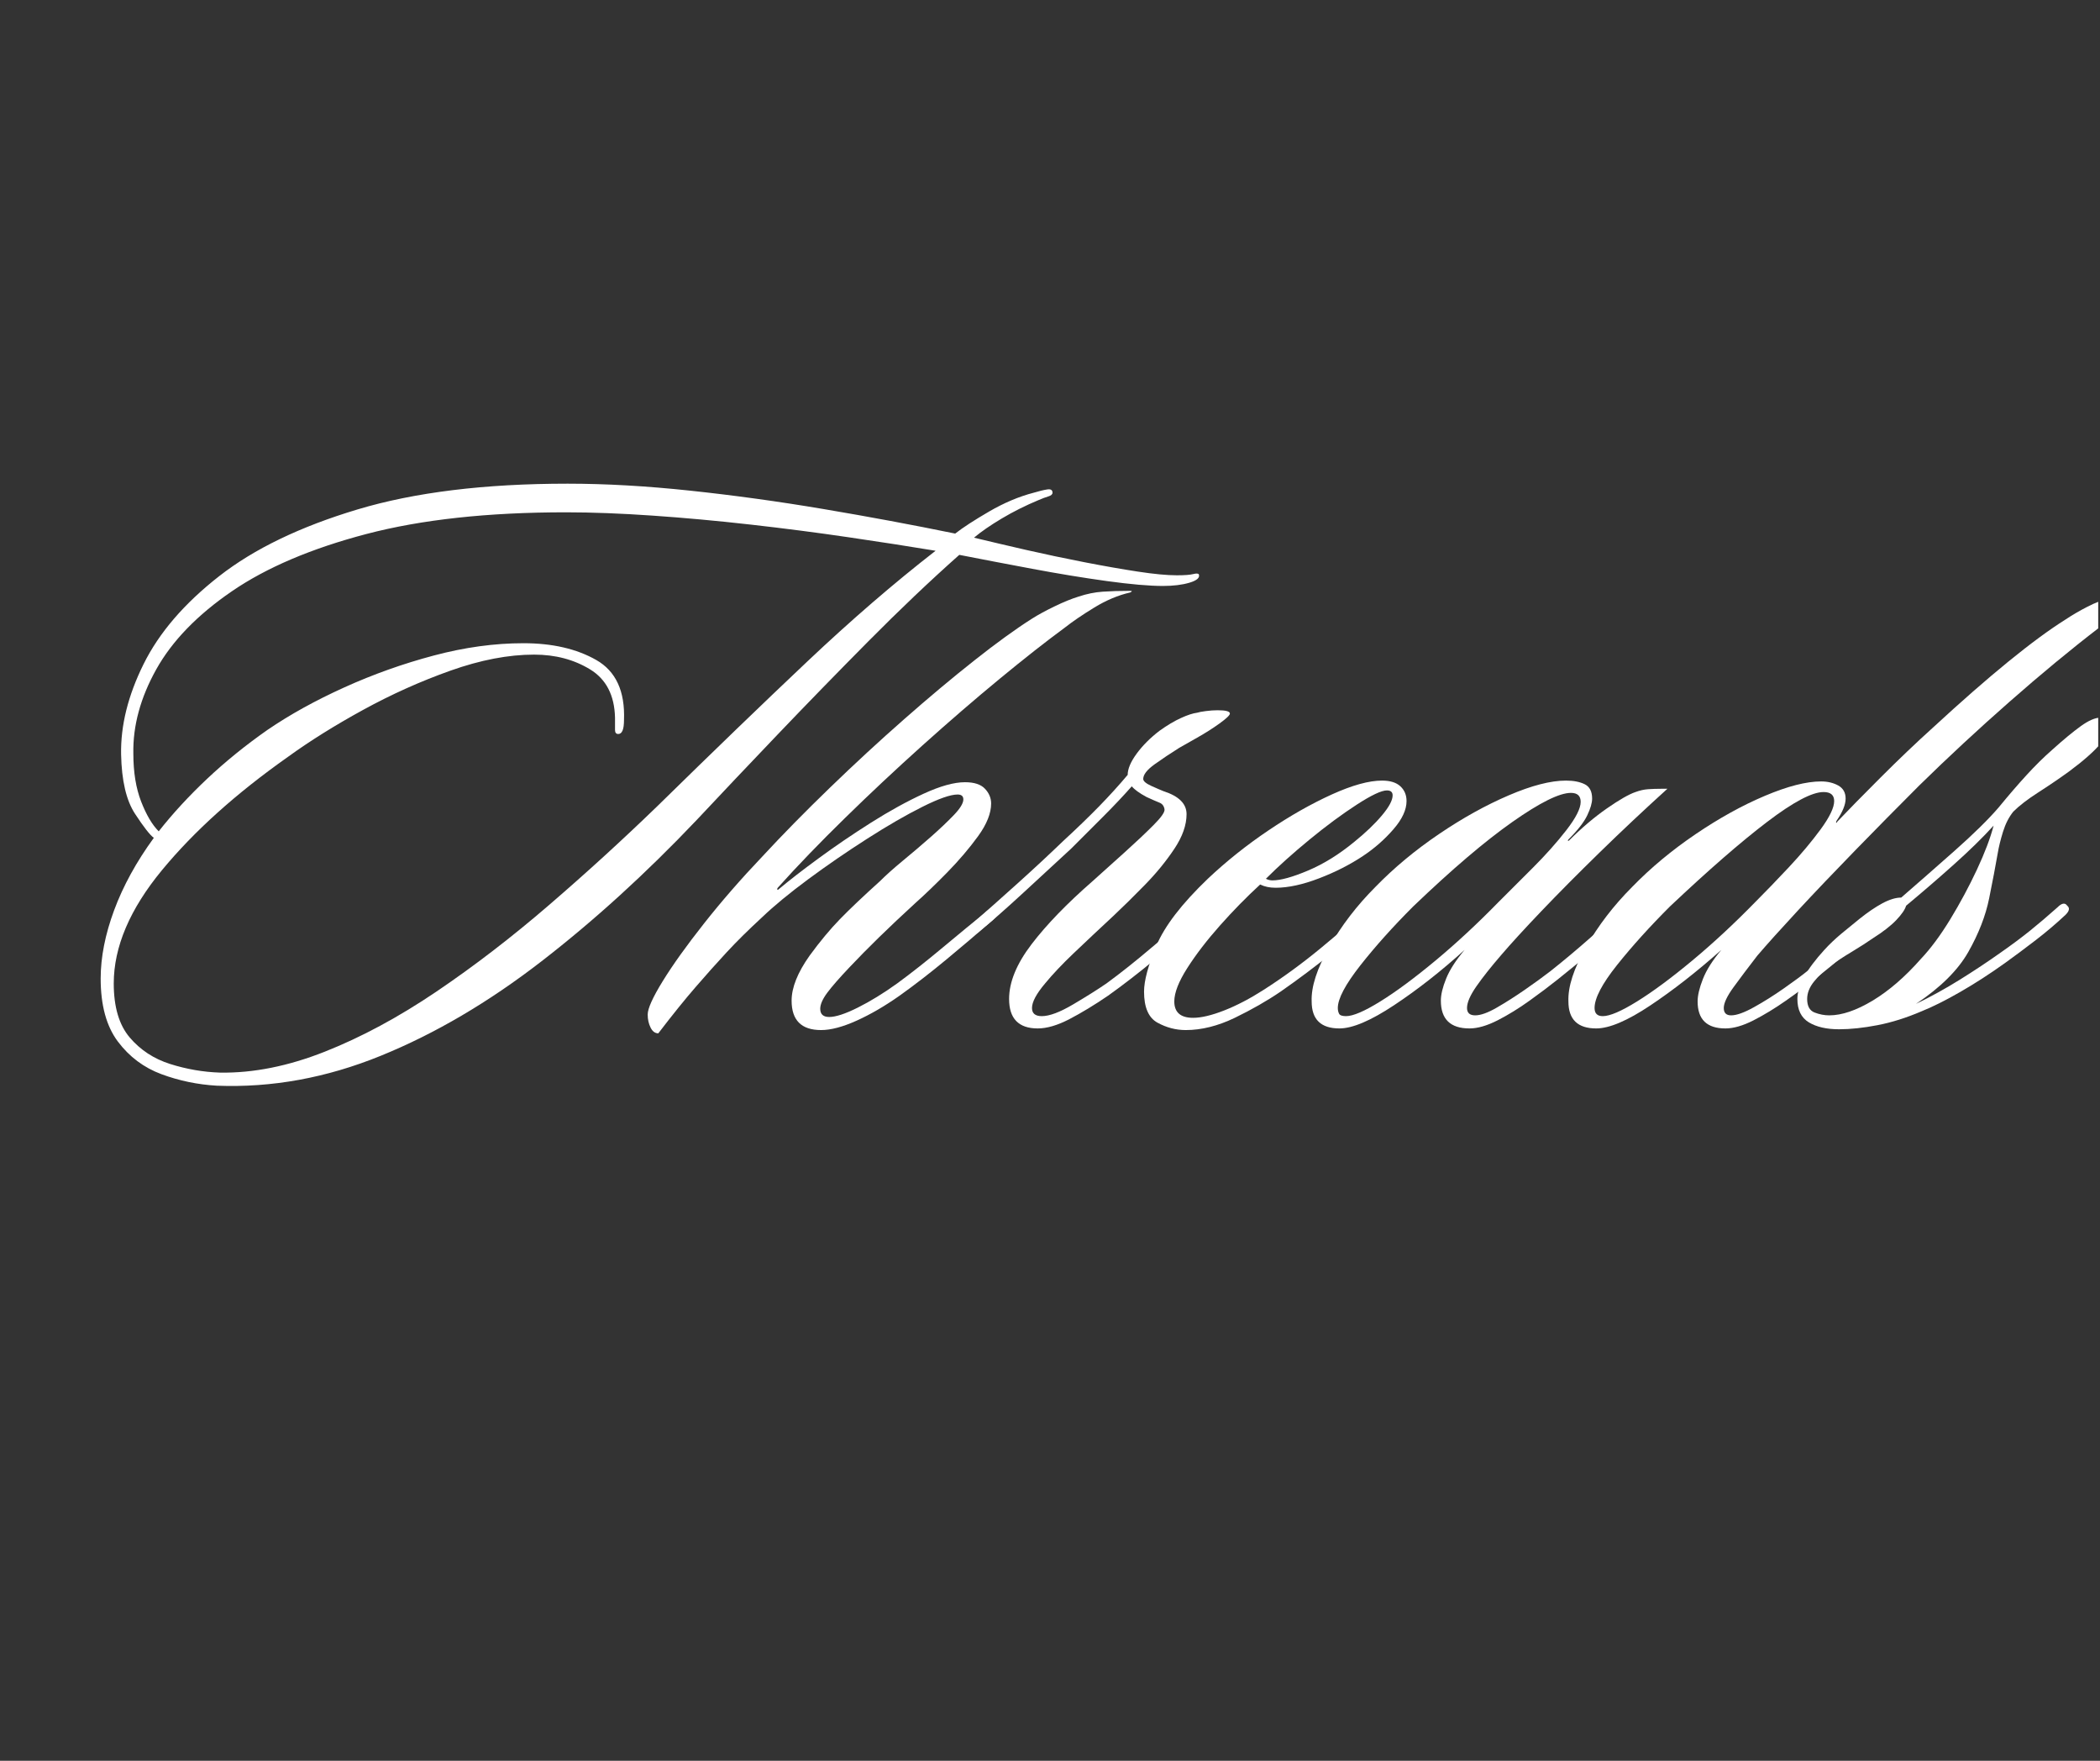
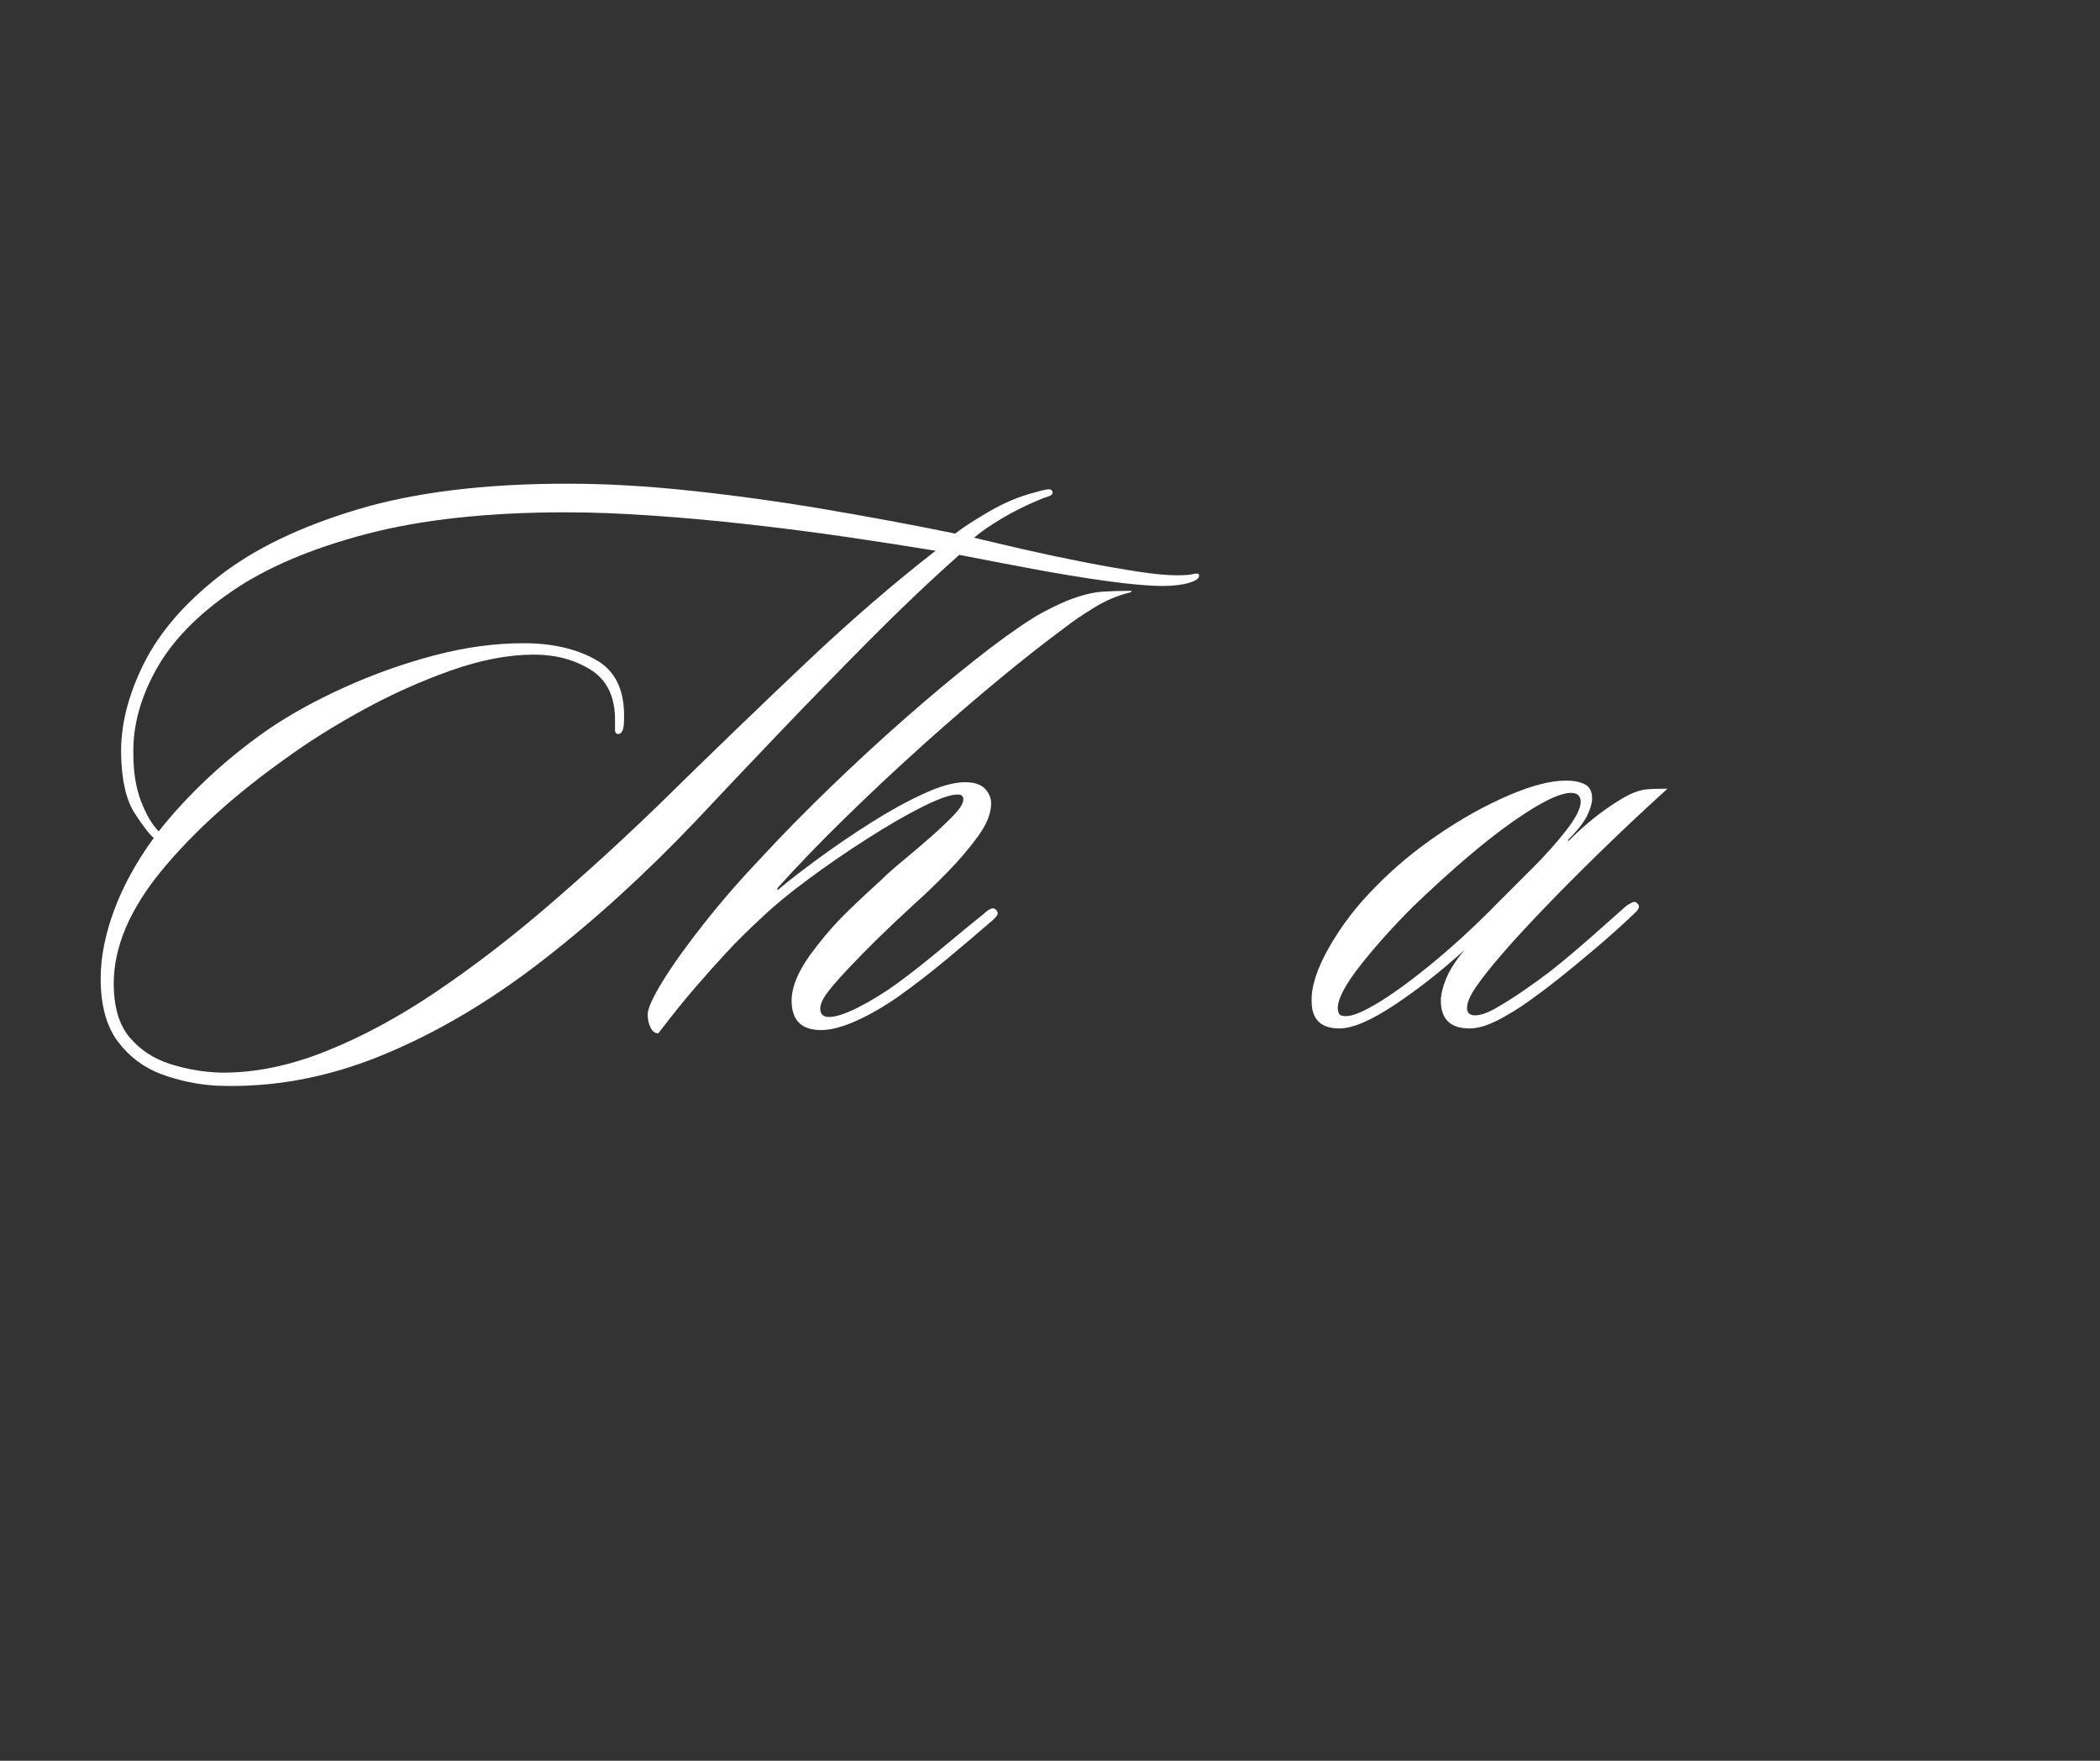
<svg xmlns="http://www.w3.org/2000/svg" version="1.0" preserveAspectRatio="xMidYMid meet" height="788" viewBox="0 0 705 591" zoomAndPan="magnify" width="940">
  <rect x="0" y="0" width="705" height="591" fill="#333333" stroke="none" />
  <defs>
    <g />
    <clipPath id="456f66d8b2">
      <path clip-rule="nonzero" d="M 19 130 L 704.402 130 L 704.402 460 L 19 460 Z M 19 130" />
    </clipPath>
    <clipPath id="db228f5549">
-       <path clip-rule="nonzero" d="M 507 68 L 685.402 68 L 685.402 216 L 507 216 Z M 507 68" />
-     </clipPath>
+       </clipPath>
    <clipPath id="b74f2609ac">
      <path clip-rule="nonzero" d="M 584 110 L 685.402 110 L 685.402 216 L 584 216 Z M 584 110" />
    </clipPath>
    <clipPath id="b7dab01c98">
      <rect height="330" y="0" width="686" x="0" />
    </clipPath>
  </defs>
  <g clip-path="url(#456f66d8b2)">
    <g transform="matrix(1, 0, 0, 1, 19, 130)">
      <g clip-path="url(#b7dab01c98)">
        <g fill-opacity="1" fill="#ffffff">
          <g transform="translate(0.516, 213.267)">
            <g>
              <path d="M 382.969 -150.438 C 383.332 -149.344 382.281 -148.426 379.812 -147.688 C 377.344 -146.957 374.367 -146.594 370.891 -146.594 C 366.316 -146.594 360.047 -147.141 352.078 -148.234 C 344.117 -149.336 335.75 -150.711 326.969 -152.359 C 318.188 -154.004 310.039 -155.562 302.531 -157.031 C 292.645 -148.25 282.484 -138.594 272.047 -128.062 C 261.617 -117.539 251.461 -107.109 241.578 -96.766 C 231.703 -86.43 222.645 -76.867 214.406 -68.078 C 197.383 -50.148 180 -34.32 162.25 -20.594 C 144.5 -6.863 126.516 3.703 108.297 11.109 C 90.086 18.523 71.742 21.867 53.266 21.141 C 46.859 20.773 40.68 19.492 34.734 17.297 C 28.785 15.098 23.891 11.438 20.047 6.312 C 16.203 1.188 14.281 -5.859 14.281 -14.828 C 14.281 -21.961 15.785 -29.602 18.797 -37.75 C 21.816 -45.895 26.258 -53.992 32.125 -62.047 C 30.844 -62.961 28.734 -65.66 25.797 -70.141 C 22.867 -74.629 21.316 -81.266 21.141 -90.047 C 20.953 -99.742 23.469 -109.852 28.688 -120.375 C 33.906 -130.906 42.367 -140.742 54.078 -149.891 C 65.797 -159.047 81.258 -166.504 100.469 -172.266 C 119.688 -178.035 143.207 -180.922 171.031 -180.922 C 183.844 -180.922 197.566 -180.141 212.203 -178.578 C 226.848 -177.023 241.766 -174.969 256.953 -172.406 C 272.148 -169.844 286.883 -167.098 301.156 -164.172 C 303.719 -166.18 307.516 -168.648 312.547 -171.578 C 317.586 -174.504 322.578 -176.609 327.516 -177.891 C 329.348 -178.441 330.859 -178.805 332.047 -178.984 C 333.234 -179.172 333.828 -178.805 333.828 -177.891 C 333.828 -177.348 333.367 -176.938 332.453 -176.656 C 331.535 -176.383 330.438 -175.973 329.156 -175.422 C 324.77 -173.598 320.656 -171.539 316.812 -169.25 C 312.969 -166.957 309.852 -164.805 307.469 -162.797 C 312.781 -161.516 318.641 -160.141 325.047 -158.672 C 331.453 -157.211 337.945 -155.844 344.531 -154.562 C 351.125 -153.281 357.117 -152.227 362.516 -151.406 C 367.922 -150.582 372.27 -150.172 375.562 -150.172 C 378.125 -150.172 379.953 -150.305 381.047 -150.578 C 382.148 -150.859 382.789 -150.812 382.969 -150.438 Z M 294.578 -158.406 C 285.785 -159.863 276.082 -161.367 265.469 -162.922 C 254.852 -164.484 243.867 -165.906 232.516 -167.188 C 221.172 -168.469 210.191 -169.473 199.578 -170.203 C 188.961 -170.941 179.266 -171.312 170.484 -171.312 C 144.305 -171.312 121.973 -168.883 103.484 -164.031 C 85.004 -159.176 69.953 -152.77 58.328 -144.812 C 46.711 -136.852 38.25 -128.113 32.938 -118.594 C 27.633 -109.082 25.07 -99.66 25.25 -90.328 C 25.25 -84.098 26.117 -78.738 27.859 -74.25 C 29.598 -69.77 31.566 -66.43 33.766 -64.234 C 38.523 -70.273 43.969 -76.176 50.094 -81.938 C 56.227 -87.707 62.957 -93.156 70.281 -98.281 C 77.781 -103.406 86.379 -108.16 96.078 -112.547 C 105.785 -116.941 115.805 -120.508 126.141 -123.25 C 136.484 -126 146.504 -127.375 156.203 -127.375 C 165.91 -127.375 174.055 -125.5 180.641 -121.75 C 187.234 -118 190.344 -111.273 189.969 -101.578 C 189.969 -98.461 189.328 -96.906 188.047 -96.906 C 187.316 -96.906 186.953 -97.363 186.953 -98.281 C 186.953 -99.195 186.953 -100.57 186.953 -102.406 C 186.773 -109.906 183.984 -115.301 178.578 -118.594 C 173.18 -121.895 166.914 -123.547 159.781 -123.547 C 151.176 -123.547 141.836 -121.758 131.766 -118.188 C 121.703 -114.613 111.91 -110.219 102.391 -105 C 92.879 -99.789 84.461 -94.531 77.141 -89.219 C 59.754 -76.957 45.66 -64.285 34.859 -51.203 C 24.066 -38.117 18.672 -25.441 18.672 -13.172 C 18.672 -5.305 20.453 0.727 24.016 4.938 C 27.586 9.145 32.117 12.117 37.609 13.859 C 43.098 15.598 48.68 16.562 54.359 16.75 C 65.523 16.926 77.238 14.586 89.5 9.734 C 101.758 4.891 114.25 -1.828 126.969 -10.422 C 139.688 -19.023 152.312 -28.727 164.844 -39.531 C 177.383 -50.332 189.516 -61.406 201.234 -72.75 C 219.898 -91.051 236.645 -107.203 251.469 -121.203 C 266.289 -135.203 280.66 -147.602 294.578 -158.406 Z M 294.578 -158.406" />
            </g>
          </g>
        </g>
        <g fill-opacity="1" fill="#ffffff">
          <g transform="translate(216.832, 213.267)">
            <g>
              <path d="M 88.125 -80.719 C 91.238 -80.719 93.477 -79.984 94.844 -78.516 C 96.219 -77.047 96.906 -75.398 96.906 -73.578 C 96.906 -70.285 95.441 -66.625 92.516 -62.594 C 89.586 -58.562 86.156 -54.531 82.219 -50.5 C 78.281 -46.477 74.664 -43.004 71.375 -40.078 C 66.988 -36.055 62.961 -32.258 59.297 -28.688 C 55.641 -25.113 52.348 -21.773 49.422 -18.672 C 45.941 -15.004 43.422 -12.117 41.859 -10.016 C 40.305 -7.91 39.531 -6.129 39.531 -4.672 C 39.531 -2.836 40.535 -1.922 42.547 -1.922 C 44.742 -1.922 47.945 -2.973 52.156 -5.078 C 56.363 -7.18 60.758 -9.879 65.344 -13.172 C 70.094 -16.648 75.258 -20.723 80.844 -25.391 C 86.426 -30.055 91.051 -33.852 94.719 -36.781 C 95.258 -37.332 95.895 -37.789 96.625 -38.156 C 97.363 -38.52 98.008 -38.43 98.562 -37.891 C 99.289 -37.148 99.285 -36.367 98.547 -35.547 C 97.816 -34.723 97.086 -34.039 96.359 -33.5 C 92.148 -29.832 87.344 -25.754 81.938 -21.266 C 76.539 -16.785 71.281 -12.719 66.156 -9.062 C 61.219 -5.582 56.414 -2.789 51.75 -0.688 C 47.082 1.414 43.102 2.469 39.812 2.469 C 33.219 2.469 29.922 -0.82 29.922 -7.406 C 29.922 -11.801 31.938 -16.836 35.969 -22.516 C 39.445 -27.273 42.832 -31.348 46.125 -34.734 C 49.414 -38.117 53.898 -42.375 59.578 -47.5 C 61.586 -49.508 64.145 -51.797 67.25 -54.359 C 70.363 -56.922 73.477 -59.57 76.594 -62.312 C 79.707 -65.062 82.316 -67.535 84.422 -69.734 C 86.523 -71.93 87.578 -73.672 87.578 -74.953 C 87.578 -76.047 86.938 -76.594 85.656 -76.594 C 83.27 -76.594 79.332 -75.219 73.844 -72.469 C 68.352 -69.727 62.176 -66.16 55.312 -61.766 C 48.445 -57.379 41.859 -52.852 35.547 -48.188 C 29.234 -43.52 24.066 -39.266 20.047 -35.422 C 15.461 -31.203 11.477 -27.266 8.094 -23.609 C 4.707 -19.953 1.234 -16.062 -2.328 -11.938 C -5.898 -7.82 -10.066 -2.656 -14.828 3.562 C -15.922 3.562 -16.785 2.922 -17.422 1.641 C -18.066 0.359 -18.391 -1.102 -18.391 -2.75 C -18.391 -4.758 -16.695 -8.508 -13.312 -14 C -9.926 -19.488 -5.305 -25.938 0.547 -33.344 C 6.398 -40.758 12.898 -48.223 20.047 -55.734 C 26.992 -63.234 34.586 -70.961 42.828 -78.922 C 51.066 -86.891 59.348 -94.531 67.672 -101.844 C 75.992 -109.164 83.863 -115.754 91.281 -121.609 C 98.695 -127.473 105.148 -132.145 110.641 -135.625 C 112.648 -136.906 115.164 -138.273 118.188 -139.734 C 121.207 -141.203 123.906 -142.301 126.281 -143.031 C 129.031 -143.945 131.727 -144.492 134.375 -144.672 C 137.031 -144.859 140.098 -144.953 143.578 -144.953 C 144.305 -144.953 144.305 -144.77 143.578 -144.406 C 139.555 -143.488 135.531 -141.797 131.5 -139.328 C 127.469 -136.859 124.176 -134.613 121.625 -132.594 C 115.395 -128.02 108.113 -122.301 99.781 -115.438 C 91.457 -108.57 82.812 -101.113 73.844 -93.062 C 64.875 -85.008 56.18 -76.863 47.766 -68.625 C 39.348 -60.395 31.938 -52.711 25.531 -45.578 C 25.164 -45.203 25.023 -44.922 25.109 -44.734 C 25.203 -44.555 25.344 -44.562 25.531 -44.75 C 29.008 -47.676 33.492 -51.148 38.984 -55.172 C 44.473 -59.203 50.328 -63.188 56.547 -67.125 C 62.773 -71.062 68.68 -74.312 74.266 -76.875 C 79.848 -79.438 84.469 -80.719 88.125 -80.719 Z M 88.125 -80.719" />
            </g>
          </g>
        </g>
        <g fill-opacity="1" fill="#ffffff">
          <g transform="translate(308.518, 213.267)">
            <g>
-               <path d="M 44.469 -9.062 C 39.895 -5.945 35.594 -3.336 31.562 -1.234 C 27.539 0.867 23.973 1.922 20.859 1.922 C 14.453 1.922 11.25 -1.375 11.25 -7.969 C 11.25 -13.633 13.766 -19.758 18.797 -26.344 C 23.836 -32.938 30.66 -39.988 39.266 -47.5 C 42.734 -50.602 46.344 -53.848 50.094 -57.234 C 53.852 -60.617 57.055 -63.641 59.703 -66.297 C 62.359 -68.953 63.598 -70.738 63.422 -71.656 C 63.234 -72.75 62.68 -73.477 61.766 -73.844 C 60.848 -74.207 59.383 -74.848 57.375 -75.766 C 55 -77.047 53.352 -78.238 52.438 -79.344 C 49.508 -76.039 46.305 -72.648 42.828 -69.172 C 39.348 -65.703 35.781 -62.133 32.125 -58.469 C 27.176 -53.895 21.773 -48.91 15.922 -43.516 C 10.066 -38.117 5.219 -33.863 1.375 -30.75 C 0.82 -30.195 0.18 -29.828 -0.547 -29.641 C -1.273 -29.461 -1.828 -29.648 -2.203 -30.203 C -2.566 -30.742 -2.562 -31.332 -2.188 -31.969 C -1.82 -32.613 -1.367 -33.125 -0.828 -33.5 C 3.566 -37.344 8.508 -41.734 14 -46.672 C 19.488 -51.609 24.613 -56.367 29.375 -60.953 C 33.945 -65.16 37.973 -69.047 41.453 -72.609 C 44.93 -76.18 48.133 -79.707 51.062 -83.188 C 51.062 -85.195 52.066 -87.57 54.078 -90.312 C 56.098 -93.062 58.66 -95.625 61.766 -98 C 64.328 -99.832 66.707 -101.25 68.906 -102.25 C 71.102 -103.258 72.93 -103.859 74.391 -104.047 C 74.941 -104.234 75.906 -104.414 77.281 -104.594 C 78.656 -104.781 79.984 -104.875 81.266 -104.875 C 84.004 -104.875 85.375 -104.504 85.375 -103.766 C 85.375 -103.223 84.227 -102.125 81.938 -100.469 C 79.656 -98.82 77.141 -97.223 74.391 -95.672 C 71.648 -94.117 69.641 -92.977 68.359 -92.25 C 65.43 -90.414 62.688 -88.582 60.125 -86.75 C 57.562 -84.914 56.281 -83.27 56.281 -81.812 C 56.281 -81.082 57.191 -80.301 59.016 -79.469 C 60.848 -78.645 62.223 -78.051 63.141 -77.688 C 68.266 -76.039 70.828 -73.477 70.828 -70 C 70.828 -66.344 69.453 -62.453 66.703 -58.328 C 63.961 -54.211 60.672 -50.188 56.828 -46.25 C 52.984 -42.32 49.504 -38.895 46.391 -35.969 C 41.266 -31.207 36.781 -26.992 32.938 -23.328 C 29.094 -19.672 25.891 -16.285 23.328 -13.172 C 20.398 -9.703 18.938 -6.957 18.938 -4.938 C 18.938 -3.113 20.035 -2.203 22.234 -2.203 C 24.797 -2.203 28.316 -3.523 32.797 -6.172 C 37.285 -8.828 40.992 -11.16 43.922 -13.172 C 48.68 -16.648 53.805 -20.723 59.297 -25.391 C 64.785 -30.055 69.363 -33.852 73.031 -36.781 C 73.57 -37.332 74.207 -37.789 74.938 -38.156 C 75.676 -38.52 76.32 -38.43 76.875 -37.891 C 77.602 -37.148 77.598 -36.367 76.859 -35.547 C 76.129 -34.723 75.398 -34.039 74.672 -33.5 C 70.461 -29.832 65.656 -25.754 60.25 -21.266 C 54.852 -16.785 49.594 -12.719 44.469 -9.062 Z M 44.469 -9.062" />
-             </g>
+               </g>
          </g>
        </g>
        <g fill-opacity="1" fill="#ffffff">
          <g transform="translate(378.244, 213.267)">
            <g>
-               <path d="M 25.812 -46.391 C 21.227 -42.18 16.738 -37.602 12.344 -32.656 C 7.957 -27.719 4.301 -22.961 1.375 -18.391 C -1.551 -13.816 -3.016 -10.066 -3.016 -7.141 C -3.016 -3.473 -0.91 -1.641 3.297 -1.641 C 6.035 -1.641 9.508 -2.461 13.719 -4.109 C 17.938 -5.766 22.332 -8.055 26.906 -10.984 C 33.488 -15.191 39.938 -19.898 46.25 -25.109 C 52.57 -30.328 57.473 -34.492 60.953 -37.609 C 61.859 -38.523 62.77 -39.254 63.688 -39.797 C 64.602 -40.348 65.336 -40.352 65.891 -39.812 C 66.441 -39.258 66.488 -38.613 66.031 -37.875 C 65.57 -37.145 65.066 -36.508 64.516 -35.969 C 59.941 -31.758 55 -27.504 49.688 -23.203 C 44.383 -18.898 38.711 -14.645 32.672 -10.438 C 28.098 -7.32 22.973 -4.391 17.297 -1.641 C 11.617 1.098 6.129 2.469 0.828 2.469 C -2.473 2.469 -5.629 1.645 -8.641 0 C -11.66 -1.645 -13.172 -5.125 -13.172 -10.438 C -13.172 -14.094 -11.797 -19.211 -9.047 -25.797 C -6.305 -32.391 -0.547 -39.895 8.234 -48.312 C 14.453 -54.176 21.223 -59.578 28.547 -64.516 C 35.867 -69.453 42.961 -73.477 49.828 -76.594 C 56.691 -79.707 62.32 -81.266 66.719 -81.266 C 69.457 -81.266 71.516 -80.625 72.891 -79.344 C 74.266 -78.062 74.953 -76.41 74.953 -74.391 C 74.953 -71.461 73.484 -68.305 70.547 -64.922 C 67.617 -61.535 64.234 -58.562 60.391 -56 C 56.004 -53.07 51.066 -50.555 45.578 -48.453 C 40.086 -46.348 35.234 -45.297 31.016 -45.297 C 29.004 -45.297 27.27 -45.66 25.812 -46.391 Z M 27.734 -48.312 C 28.461 -47.945 29.191 -47.766 29.922 -47.766 C 32.672 -47.766 36.648 -48.863 41.859 -51.062 C 47.078 -53.258 52.25 -56.461 57.375 -60.672 C 61.219 -63.785 64.328 -66.758 66.703 -69.594 C 69.086 -72.426 70.281 -74.664 70.281 -76.312 C 70.281 -77.414 69.641 -77.969 68.359 -77.969 C 66.523 -77.969 63.133 -76.363 58.188 -73.156 C 53.25 -69.957 47.988 -66.066 42.406 -61.484 C 36.832 -56.91 31.941 -52.52 27.734 -48.312 Z M 27.734 -48.312" />
-             </g>
+               </g>
          </g>
        </g>
        <g fill-opacity="1" fill="#ffffff">
          <g transform="translate(435.343, 213.267)">
            <g>
              <path d="M 105.422 -78.516 C 97.547 -71.379 89.945 -64.238 82.625 -57.094 C 75.312 -49.957 68.816 -43.414 63.141 -37.469 C 57.461 -31.52 52.977 -26.625 49.688 -22.781 C 46.207 -18.758 43.414 -15.238 41.312 -12.219 C 39.207 -9.195 38.156 -6.77 38.156 -4.938 C 38.156 -3.289 39.07 -2.469 40.906 -2.469 C 42.738 -2.469 45.16 -3.336 48.172 -5.078 C 51.191 -6.816 54.348 -8.828 57.641 -11.109 C 60.941 -13.398 63.781 -15.461 66.156 -17.297 C 70.551 -20.773 75.082 -24.57 79.75 -28.688 C 84.414 -32.801 88.395 -36.328 91.688 -39.266 C 92.238 -39.629 92.879 -39.992 93.609 -40.359 C 94.348 -40.723 94.988 -40.539 95.531 -39.812 C 96.27 -39.07 95.816 -37.973 94.172 -36.516 C 90.141 -32.672 85.742 -28.734 80.984 -24.703 C 76.223 -20.68 72.109 -17.297 68.641 -14.547 C 65.891 -12.348 62.727 -9.969 59.156 -7.406 C 55.594 -4.844 52.023 -2.645 48.453 -0.812 C 44.879 1.008 41.723 1.922 38.984 1.922 C 32.578 1.922 29.375 -1.188 29.375 -7.406 C 29.375 -9.426 29.969 -11.898 31.156 -14.828 C 32.344 -17.754 34.406 -20.957 37.344 -24.438 C 29.469 -17.301 21.594 -11.125 13.719 -5.906 C 5.852 -0.688 -0.273 1.922 -4.672 1.922 C -10.891 1.922 -14 -1.098 -14 -7.141 C -14.188 -12.078 -12.219 -18.16 -8.094 -25.391 C -3.977 -32.617 1.188 -39.348 7.406 -45.578 C 13.633 -51.984 20.727 -57.883 28.688 -63.281 C 36.645 -68.676 44.469 -73.02 52.156 -76.312 C 59.844 -79.613 66.25 -81.266 71.375 -81.266 C 73.938 -81.266 76.039 -80.852 77.688 -80.031 C 79.332 -79.207 80.156 -77.602 80.156 -75.219 C 80.156 -73.758 79.609 -71.883 78.516 -69.594 C 77.422 -67.301 75.316 -64.602 72.203 -61.5 C 72.016 -61.312 71.969 -61.172 72.062 -61.078 C 72.156 -60.992 72.289 -61.039 72.469 -61.219 C 76.688 -65.426 80.898 -68.992 85.109 -71.922 C 89.316 -74.848 92.52 -76.68 94.719 -77.422 C 96.176 -77.961 97.594 -78.281 98.969 -78.375 C 100.344 -78.469 101.758 -78.516 103.219 -78.516 Z M 76.312 -74.125 C 76.312 -76.133 75.219 -77.141 73.031 -77.141 C 69.188 -77.141 62.641 -73.891 53.391 -67.391 C 44.148 -60.898 33.035 -51.43 20.047 -38.984 C 13.273 -32.211 7.367 -25.625 2.328 -19.219 C -2.703 -12.812 -5.219 -8.051 -5.219 -4.938 C -5.219 -4.207 -5.078 -3.566 -4.797 -3.016 C -4.523 -2.473 -3.75 -2.203 -2.469 -2.203 C -0.094 -2.203 3.742 -3.848 9.047 -7.141 C 14.359 -10.43 20.535 -15.004 27.578 -20.859 C 34.629 -26.723 41.723 -33.312 48.859 -40.625 C 52.16 -43.926 55.961 -47.723 60.266 -52.016 C 64.566 -56.316 68.316 -60.523 71.516 -64.641 C 74.711 -68.766 76.312 -71.926 76.312 -74.125 Z M 76.312 -74.125" />
            </g>
          </g>
        </g>
        <g clip-path="url(#db228f5549)">
          <g fill-opacity="1" fill="#ffffff">
            <g transform="translate(521.539, 213.267)">
              <g>
                <path d="M 68.641 -14.547 C 65.891 -12.348 62.68 -9.969 59.016 -7.406 C 55.359 -4.844 51.742 -2.645 48.172 -0.812 C 44.609 1.008 41.453 1.922 38.703 1.922 C 32.484 1.922 29.375 -1.098 29.375 -7.141 C 29.375 -9.148 29.969 -11.664 31.156 -14.688 C 32.344 -17.707 34.406 -20.957 37.344 -24.438 C 29.102 -17.113 21.141 -10.891 13.453 -5.766 C 5.766 -0.641 -0.273 1.922 -4.672 1.922 C -10.891 1.922 -14 -1.098 -14 -7.141 C -14.188 -12.078 -12.219 -18.16 -8.094 -25.391 C -3.977 -32.617 1.188 -39.348 7.406 -45.578 C 13.633 -51.984 20.727 -57.883 28.688 -63.281 C 36.645 -68.676 44.422 -72.973 52.016 -76.172 C 59.617 -79.379 65.891 -80.984 70.828 -80.984 C 73.023 -80.984 74.945 -80.523 76.594 -79.609 C 78.238 -78.691 79.062 -77.227 79.062 -75.219 C 79.062 -73.207 78.055 -70.738 76.047 -67.812 C 75.859 -67.445 75.812 -67.219 75.906 -67.125 C 76 -67.031 76.133 -67.164 76.312 -67.531 C 79.789 -71.195 84.594 -76.094 90.719 -82.219 C 96.852 -88.352 102.758 -93.984 108.438 -99.109 C 127.289 -116.492 142.113 -128.57 152.906 -135.344 C 155.102 -136.812 157.531 -138.227 160.188 -139.594 C 162.844 -140.969 165.539 -142.02 168.281 -142.75 C 170.844 -143.664 173.539 -144.258 176.375 -144.531 C 179.219 -144.812 182.379 -144.953 185.859 -144.953 C 186.586 -144.953 186.586 -144.77 185.859 -144.406 C 182.379 -143.676 178.441 -141.938 174.047 -139.188 C 169.66 -136.438 166.367 -134.238 164.172 -132.594 C 154.648 -125.281 144.629 -117 134.109 -107.75 C 123.586 -98.508 113.473 -89.129 103.766 -79.609 C 96.629 -72.473 89.492 -65.242 82.359 -57.922 C 75.223 -50.598 68.77 -43.828 63 -37.609 C 57.238 -31.391 52.711 -26.359 49.422 -22.516 C 46.305 -18.484 43.648 -14.957 41.453 -11.938 C 39.254 -8.914 38.156 -6.582 38.156 -4.938 C 38.156 -3.289 38.977 -2.469 40.625 -2.469 C 42.457 -2.469 45.02 -3.383 48.312 -5.219 C 51.613 -7.051 54.957 -9.156 58.344 -11.531 C 61.727 -13.906 64.332 -15.828 66.156 -17.297 C 70.551 -20.773 75.082 -24.57 79.75 -28.688 C 84.414 -32.801 88.395 -36.328 91.688 -39.266 C 92.238 -39.629 92.879 -39.992 93.609 -40.359 C 94.348 -40.723 94.988 -40.539 95.531 -39.812 C 96.27 -39.07 95.816 -37.973 94.172 -36.516 C 90.141 -32.672 85.742 -28.734 80.984 -24.703 C 76.223 -20.68 72.109 -17.297 68.641 -14.547 Z M 75.219 -74.391 C 75.219 -76.41 74.031 -77.422 71.656 -77.422 C 67.812 -77.422 61.492 -74.078 52.703 -67.391 C 43.922 -60.711 33.035 -51.242 20.047 -38.984 C 13.273 -32.211 7.367 -25.672 2.328 -19.359 C -2.703 -13.047 -5.219 -8.238 -5.219 -4.938 C -5.219 -3.113 -4.301 -2.203 -2.469 -2.203 C -0.094 -2.203 3.742 -3.848 9.047 -7.141 C 14.359 -10.43 20.535 -15.004 27.578 -20.859 C 34.629 -26.723 41.723 -33.312 48.859 -40.625 C 52.16 -43.926 55.867 -47.77 59.984 -52.156 C 64.098 -56.551 67.664 -60.805 70.688 -64.922 C 73.707 -69.047 75.219 -72.203 75.219 -74.391 Z M 75.219 -74.391" />
              </g>
            </g>
          </g>
        </g>
        <g clip-path="url(#b74f2609ac)">
          <g fill-opacity="1" fill="#ffffff">
            <g transform="translate(607.736, 213.267)">
              <g>
-                 <path d="M 78.516 -102.406 C 80.711 -102.406 81.812 -101.488 81.812 -99.656 C 81.812 -98.375 80.711 -96.406 78.516 -93.75 C 76.316 -91.094 72.75 -87.938 67.812 -84.281 C 64.52 -81.906 61.086 -79.57 57.516 -77.281 C 53.941 -74.988 51.148 -72.836 49.141 -70.828 C 47.672 -68.992 46.523 -66.75 45.703 -64.094 C 44.879 -61.445 44.285 -59.023 43.922 -56.828 C 43.191 -52.617 42.234 -47.582 41.047 -41.719 C 39.859 -35.863 37.523 -29.867 34.047 -23.734 C 30.566 -17.609 24.707 -11.801 16.469 -6.312 C 21.414 -8.695 26.312 -11.395 31.156 -14.406 C 36.008 -17.426 40.629 -20.492 45.016 -23.609 C 48.68 -26.172 51.93 -28.594 54.766 -30.875 C 57.609 -33.164 60.676 -35.773 63.969 -38.703 C 65.426 -40.172 66.523 -40.359 67.266 -39.266 C 68.18 -38.523 68 -37.516 66.719 -36.234 C 63.602 -33.305 60.258 -30.469 56.688 -27.719 C 53.125 -24.977 49.691 -22.422 46.391 -20.047 C 41.266 -16.379 36.234 -13.129 31.297 -10.297 C 26.359 -7.461 22.055 -5.312 18.391 -3.844 C 13.266 -1.645 8.32 -0.086 3.562 0.828 C -1.188 1.742 -5.484 2.203 -9.328 2.203 C -13.535 2.203 -16.922 1.426 -19.484 -0.125 C -22.047 -1.688 -23.328 -4.301 -23.328 -7.969 C -23.328 -12.352 -20.312 -17.844 -14.281 -24.438 C -12.633 -26.258 -10.711 -28.086 -8.516 -29.922 C -6.316 -31.754 -4.301 -33.398 -2.469 -34.859 C 0.27 -37.055 2.828 -38.797 5.203 -40.078 C 7.586 -41.359 9.695 -42 11.531 -42 C 17.02 -46.758 22.969 -51.973 29.375 -57.641 C 35.781 -63.316 40.723 -68.172 44.203 -72.203 C 47.492 -76.223 50.602 -79.832 53.531 -83.031 C 56.457 -86.238 59.383 -89.125 62.312 -91.688 C 65.977 -94.988 69.133 -97.598 71.781 -99.516 C 74.438 -101.441 76.68 -102.406 78.516 -102.406 Z M 42.547 -66.156 C 38.891 -62.133 34.453 -57.789 29.234 -53.125 C 24.016 -48.457 18.66 -43.836 13.172 -39.266 C 12.805 -37.984 11.707 -36.379 9.875 -34.453 C 8.051 -32.535 5.398 -30.477 1.922 -28.281 C 0.086 -27 -2.195 -25.531 -4.938 -23.875 C -7.688 -22.227 -10.066 -20.676 -12.078 -19.219 C -14.273 -17.57 -16.148 -15.785 -17.703 -13.859 C -19.266 -11.941 -20.047 -9.977 -20.047 -7.969 C -20.047 -5.582 -19.219 -4.066 -17.562 -3.422 C -15.914 -2.785 -14.27 -2.469 -12.625 -2.469 C -8.414 -2.469 -3.566 -4.113 1.922 -7.406 C 7.41 -10.707 12.812 -15.375 18.125 -21.406 C 21.414 -24.883 24.707 -29.32 28 -34.719 C 31.289 -40.125 34.266 -45.66 36.922 -51.328 C 39.578 -57.004 41.453 -61.945 42.547 -66.156 Z M 42.547 -66.156" />
-               </g>
+                 </g>
            </g>
          </g>
        </g>
      </g>
    </g>
  </g>
</svg>